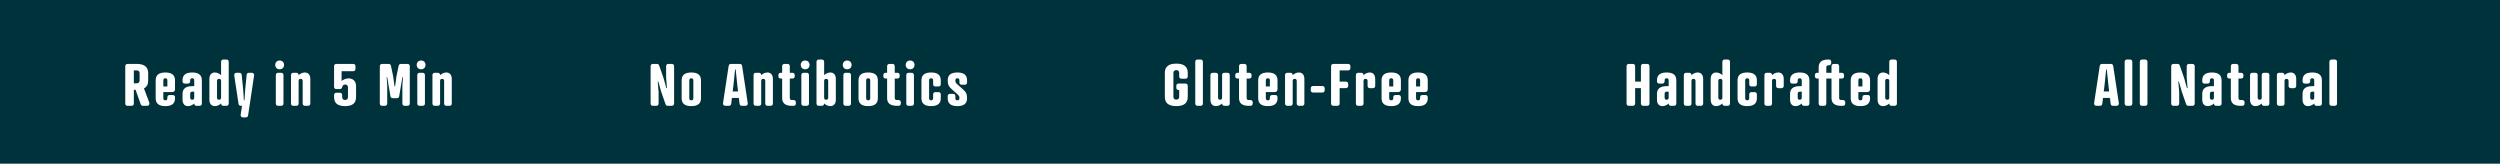
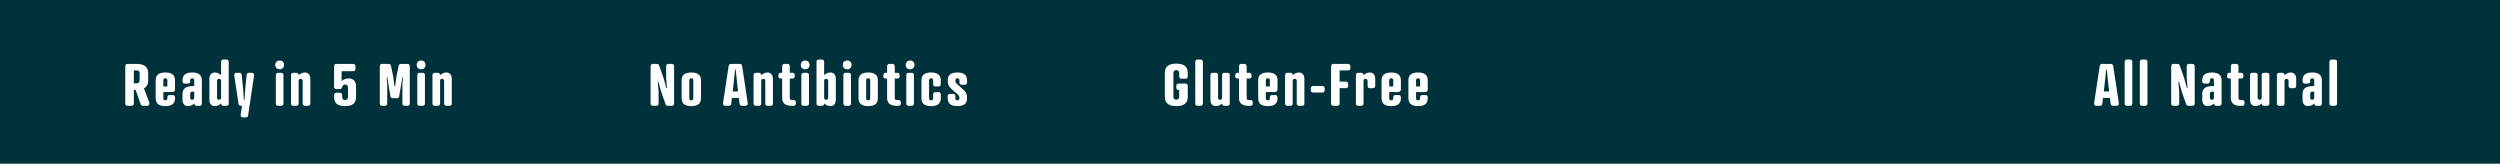
<svg xmlns="http://www.w3.org/2000/svg" width="1512" height="99" viewBox="0 0 1512 99" fill="none">
  <rect x="-3" width="1519" height="99" fill="#00323B" />
  <path d="M1277.95 64C1277.29 64 1276.62 63.72 1276.52 62.74L1276.1 59.24H1271.9L1271.48 62.74C1271.37 63.72 1270.71 64 1270.04 64H1267.94C1266.89 64 1266.37 63.265 1266.54 62.215L1269.9 40.025C1270.04 39.01 1270.57 38.66 1271.37 38.66H1276.62C1277.43 38.66 1277.95 39.01 1278.09 40.025L1281.45 62.215C1281.63 63.265 1281.1 64 1280.05 64H1277.95ZM1272.84 51.33L1272.35 55.32H1275.61L1275.15 51.33L1274.17 41.985H1273.82L1272.84 51.33ZM1289.62 37.435V62.565C1289.62 63.475 1289.09 64 1288.18 64H1286.43C1285.52 64 1285 63.475 1285 62.565V37.435C1285 36.525 1285.52 36 1286.43 36H1288.18C1289.09 36 1289.62 36.525 1289.62 37.435ZM1298.78 37.435V62.565C1298.78 63.475 1298.26 64 1297.35 64H1295.6C1294.69 64 1294.16 63.475 1294.16 62.565V37.435C1294.16 36.525 1294.69 36 1295.6 36H1297.35C1298.26 36 1298.78 36.525 1298.78 37.435ZM1322.53 47.025V40.095C1322.53 39.185 1323.05 38.66 1323.96 38.66H1325.92C1326.83 38.66 1327.36 39.185 1327.36 40.095V62.565C1327.36 63.475 1326.83 64 1325.92 64H1323.58C1322.7 64 1322.35 63.545 1322.14 62.95L1319.52 55.39L1317.8 49.3L1317.45 49.37L1317.98 55.635V62.565C1317.98 63.475 1317.45 64 1316.54 64H1314.58C1313.67 64 1313.15 63.475 1313.15 62.565V40.095C1313.15 39.185 1313.67 38.66 1314.58 38.66H1316.93C1317.8 38.66 1318.15 39.115 1318.36 39.71L1320.99 47.27L1322.7 53.36L1323.05 53.29L1322.53 47.025ZM1338.99 55.46H1337.76C1336.96 55.46 1336.54 55.88 1336.54 56.79V58.995C1336.54 59.905 1336.96 60.325 1337.76 60.325C1338.6 60.325 1338.99 59.905 1338.99 58.995V55.46ZM1337.76 52.1H1338.99V48.67C1338.99 47.76 1338.57 47.34 1337.76 47.34C1336.96 47.34 1336.54 47.76 1336.54 48.67V49.125C1336.54 50.035 1336.01 50.56 1335.1 50.56H1333.35C1332.44 50.56 1331.92 50.035 1331.92 49.125V48.53C1331.92 45.31 1333.98 43.84 1337.76 43.84C1341.54 43.84 1343.61 45.31 1343.61 48.53V62.6C1343.61 63.475 1343.08 64 1342.17 64H1340.42C1339.51 64 1338.99 63.475 1338.99 62.6V62.565C1337.94 63.58 1336.5 64.175 1335.21 64.175C1333.42 64.175 1331.92 63.02 1331.92 60.255V56.79C1331.92 53.57 1333.98 52.1 1337.76 52.1ZM1348.37 44.015H1349.21V40.095C1349.21 39.185 1349.74 38.66 1350.65 38.66H1352.4C1353.31 38.66 1353.83 39.185 1353.83 40.095V44.015H1355.37C1356.28 44.015 1356.81 44.54 1356.81 45.45V46.08C1356.81 46.99 1356.28 47.515 1355.37 47.515H1353.83V59.17C1353.83 60.08 1354.25 60.5 1355.06 60.5H1356.07C1356.98 60.5 1357.51 61.025 1357.51 61.935V62.565C1357.51 63.475 1356.98 64 1356.07 64H1355.06C1351.28 64 1349.21 62.53 1349.21 59.31V47.515H1348.37C1347.46 47.515 1346.94 46.99 1346.94 46.08V45.45C1346.94 44.54 1347.46 44.015 1348.37 44.015ZM1360.82 60.255V45.415C1360.82 44.54 1361.34 44.015 1362.25 44.015H1364C1364.91 44.015 1365.44 44.54 1365.44 45.415V58.995C1365.44 59.905 1365.86 60.325 1366.66 60.325C1367.5 60.325 1367.89 59.905 1367.89 58.995V45.415C1367.89 44.54 1368.41 44.015 1369.32 44.015H1371.07C1371.98 44.015 1372.51 44.54 1372.51 45.415V62.6C1372.51 63.475 1371.98 64 1371.07 64H1369.32C1368.41 64 1367.89 63.475 1367.89 62.6V62.565C1366.84 63.58 1365.4 64.175 1364.11 64.175C1362.32 64.175 1360.82 63.02 1360.82 60.255ZM1388.75 47.76V51.925C1388.75 52.8 1388.22 53.325 1387.31 53.325H1385.56C1384.65 53.325 1384.13 52.8 1384.13 51.925V49.02C1384.13 48.11 1383.71 47.69 1382.9 47.69C1382.06 47.69 1381.68 48.11 1381.68 49.02V62.6C1381.68 63.475 1381.15 64 1380.24 64H1378.49C1377.58 64 1377.06 63.475 1377.06 62.6V45.415C1377.06 44.54 1377.58 44.015 1378.49 44.015H1380.24C1381.15 44.015 1381.68 44.54 1381.68 45.415V45.45C1382.73 44.435 1384.16 43.84 1385.46 43.84C1387.24 43.84 1388.75 44.995 1388.75 47.76ZM1399.65 55.46H1398.43C1397.62 55.46 1397.2 55.88 1397.2 56.79V58.995C1397.2 59.905 1397.62 60.325 1398.43 60.325C1399.27 60.325 1399.65 59.905 1399.65 58.995V55.46ZM1398.43 52.1H1399.65V48.67C1399.65 47.76 1399.23 47.34 1398.43 47.34C1397.62 47.34 1397.2 47.76 1397.2 48.67V49.125C1397.2 50.035 1396.68 50.56 1395.77 50.56H1394.02C1393.11 50.56 1392.58 50.035 1392.58 49.125V48.53C1392.58 45.31 1394.65 43.84 1398.43 43.84C1402.21 43.84 1404.27 45.31 1404.27 48.53V62.6C1404.27 63.475 1403.75 64 1402.84 64H1401.09C1400.18 64 1399.65 63.475 1399.65 62.6V62.565C1398.6 63.58 1397.17 64.175 1395.87 64.175C1394.09 64.175 1392.58 63.02 1392.58 60.255V56.79C1392.58 53.57 1394.65 52.1 1398.43 52.1ZM1413.44 37.435V62.565C1413.44 63.475 1412.92 64 1412.01 64H1410.26C1409.35 64 1408.82 63.475 1408.82 62.565V37.435C1408.82 36.525 1409.35 36 1410.26 36H1412.01C1412.92 36 1413.44 36.525 1413.44 37.435Z" fill="white" />
  <path d="M402.87 47.025V40.095C402.87 39.185 403.395 38.66 404.305 38.66H406.265C407.175 38.66 407.7 39.185 407.7 40.095V62.565C407.7 63.475 407.175 64 406.265 64H403.92C403.045 64 402.695 63.545 402.485 62.95L399.86 55.39L398.145 49.3L397.795 49.37L398.32 55.635V62.565C398.32 63.475 397.795 64 396.885 64H394.925C394.015 64 393.49 63.475 393.49 62.565V40.095C393.49 39.185 394.015 38.66 394.925 38.66H397.27C398.145 38.66 398.495 39.115 398.705 39.71L401.33 47.27L403.045 53.36L403.395 53.29L402.87 47.025ZM418.107 47.34C417.302 47.34 416.882 47.76 416.882 48.67V59.345C416.882 60.255 417.302 60.675 418.107 60.675C418.912 60.675 419.332 60.255 419.332 59.345V48.67C419.332 47.76 418.912 47.34 418.107 47.34ZM418.107 43.84C421.887 43.84 423.952 45.31 423.952 48.53V59.485C423.952 62.705 421.887 64.175 418.107 64.175C414.327 64.175 412.262 62.705 412.262 59.485V48.53C412.262 45.31 414.327 43.84 418.107 43.84ZM448.715 64C448.05 64 447.385 63.72 447.28 62.74L446.86 59.24H442.66L442.24 62.74C442.135 63.72 441.47 64 440.805 64H438.705C437.655 64 437.13 63.265 437.305 62.215L440.665 40.025C440.805 39.01 441.33 38.66 442.135 38.66H447.385C448.19 38.66 448.715 39.01 448.855 40.025L452.215 62.215C452.39 63.265 451.865 64 450.815 64H448.715ZM443.605 51.33L443.115 55.32H446.37L445.915 51.33L444.935 41.985H444.585L443.605 51.33ZM467.449 47.76V62.6C467.449 63.475 466.924 64 466.014 64H464.264C463.354 64 462.829 63.475 462.829 62.6V49.02C462.829 48.11 462.409 47.69 461.604 47.69C460.764 47.69 460.379 48.11 460.379 49.02V62.6C460.379 63.475 459.854 64 458.944 64H457.194C456.284 64 455.759 63.475 455.759 62.6V45.415C455.759 44.54 456.284 44.015 457.194 44.015H458.944C459.854 44.015 460.379 44.54 460.379 45.415V45.45C461.429 44.435 462.864 43.84 464.159 43.84C465.944 43.84 467.449 44.995 467.449 47.76ZM472.211 44.015H473.051V40.095C473.051 39.185 473.576 38.66 474.486 38.66H476.236C477.146 38.66 477.671 39.185 477.671 40.095V44.015H479.211C480.121 44.015 480.646 44.54 480.646 45.45V46.08C480.646 46.99 480.121 47.515 479.211 47.515H477.671V59.17C477.671 60.08 478.091 60.5 478.896 60.5H479.911C480.821 60.5 481.346 61.025 481.346 61.935V62.565C481.346 63.475 480.821 64 479.911 64H478.896C475.116 64 473.051 62.53 473.051 59.31V47.515H472.211C471.301 47.515 470.776 46.99 470.776 46.08V45.45C470.776 44.54 471.301 44.015 472.211 44.015ZM489.274 45.45V62.565C489.274 63.475 488.749 64 487.839 64H486.089C485.179 64 484.654 63.475 484.654 62.565V45.45C484.654 44.54 485.179 44.015 486.089 44.015H487.839C488.749 44.015 489.274 44.54 489.274 45.45ZM484.304 39.255C484.304 37.68 485.389 36.595 486.964 36.595C488.539 36.595 489.624 37.68 489.624 39.255C489.624 40.83 488.539 41.915 486.964 41.915C485.389 41.915 484.304 40.83 484.304 39.255ZM500.891 58.995V49.02C500.891 48.11 500.471 47.69 499.666 47.69C498.826 47.69 498.441 48.11 498.441 49.02V58.995C498.441 59.905 498.826 60.325 499.666 60.325C500.471 60.325 500.891 59.905 500.891 58.995ZM493.821 62.6V37.4C493.821 36.525 494.346 36 495.256 36H497.006C497.916 36 498.441 36.525 498.441 37.4V45.45C499.491 44.435 500.926 43.84 502.221 43.84C504.006 43.84 505.511 44.995 505.511 47.76V60.255C505.511 63.02 504.006 64.175 502.221 64.175C500.926 64.175 499.491 63.58 498.441 62.565V62.6C498.441 63.475 497.916 64 497.006 64H495.256C494.346 64 493.821 63.475 493.821 62.6ZM514.684 45.45V62.565C514.684 63.475 514.159 64 513.249 64H511.499C510.589 64 510.064 63.475 510.064 62.565V45.45C510.064 44.54 510.589 44.015 511.499 44.015H513.249C514.159 44.015 514.684 44.54 514.684 45.45ZM509.714 39.255C509.714 37.68 510.799 36.595 512.374 36.595C513.949 36.595 515.034 37.68 515.034 39.255C515.034 40.83 513.949 41.915 512.374 41.915C510.799 41.915 509.714 40.83 509.714 39.255ZM525.076 47.34C524.271 47.34 523.851 47.76 523.851 48.67V59.345C523.851 60.255 524.271 60.675 525.076 60.675C525.881 60.675 526.301 60.255 526.301 59.345V48.67C526.301 47.76 525.881 47.34 525.076 47.34ZM525.076 43.84C528.856 43.84 530.921 45.31 530.921 48.53V59.485C530.921 62.705 528.856 64.175 525.076 64.175C521.296 64.175 519.231 62.705 519.231 59.485V48.53C519.231 45.31 521.296 43.84 525.076 43.84ZM535.683 44.015H536.523V40.095C536.523 39.185 537.048 38.66 537.958 38.66H539.708C540.618 38.66 541.143 39.185 541.143 40.095V44.015H542.683C543.593 44.015 544.118 44.54 544.118 45.45V46.08C544.118 46.99 543.593 47.515 542.683 47.515H541.143V59.17C541.143 60.08 541.563 60.5 542.368 60.5H543.383C544.293 60.5 544.818 61.025 544.818 61.935V62.565C544.818 63.475 544.293 64 543.383 64H542.368C538.588 64 536.523 62.53 536.523 59.31V47.515H535.683C534.773 47.515 534.248 46.99 534.248 46.08V45.45C534.248 44.54 534.773 44.015 535.683 44.015ZM552.746 45.45V62.565C552.746 63.475 552.221 64 551.311 64H549.561C548.651 64 548.126 63.475 548.126 62.565V45.45C548.126 44.54 548.651 44.015 549.561 44.015H551.311C552.221 44.015 552.746 44.54 552.746 45.45ZM547.776 39.255C547.776 37.68 548.861 36.595 550.436 36.595C552.011 36.595 553.096 37.68 553.096 39.255C553.096 40.83 552.011 41.915 550.436 41.915C548.861 41.915 547.776 40.83 547.776 39.255ZM568.983 48.53V50.875C568.983 51.785 568.458 52.31 567.548 52.31H565.798C564.888 52.31 564.363 51.785 564.363 50.875V48.67C564.363 47.76 563.943 47.34 563.138 47.34C562.333 47.34 561.913 47.76 561.913 48.67V59.345C561.913 60.255 562.333 60.675 563.138 60.675C563.943 60.675 564.363 60.255 564.363 59.345V57.14C564.363 56.23 564.888 55.705 565.798 55.705H567.548C568.458 55.705 568.983 56.23 568.983 57.14V59.485C568.983 62.74 566.918 64.175 563.138 64.175C559.358 64.175 557.293 62.705 557.293 59.45V48.53C557.293 45.31 559.358 43.84 563.138 43.84C566.918 43.84 568.983 45.31 568.983 48.53ZM584.875 59.485C584.875 62.705 582.81 64.175 579.03 64.175C575.25 64.175 573.185 62.74 573.185 59.485V58.19C573.185 57.28 573.71 56.755 574.62 56.755H576.37C577.28 56.755 577.805 57.28 577.805 58.19V59.345C577.805 60.255 578.225 60.675 579.03 60.675C579.835 60.675 580.255 60.255 580.255 59.345C580.255 58.26 580.08 57.91 578.89 56.86L575.845 54.165C573.78 52.345 573.185 51.225 573.185 48.53C573.185 45.31 575.25 43.84 579.03 43.84C582.81 43.84 584.875 45.31 584.875 48.53V49.825C584.875 50.735 584.35 51.26 583.44 51.26H581.69C580.78 51.26 580.255 50.735 580.255 49.825V48.67C580.255 47.76 579.835 47.34 579.03 47.34C578.225 47.34 577.805 47.76 577.805 48.67C577.805 49.755 577.98 50.105 579.17 51.155L582.215 53.85C584.28 55.67 584.875 56.79 584.875 59.485Z" fill="white" />
  <path d="M712.862 50.525H716.922C717.832 50.525 718.357 51.05 718.357 51.96V58.61C718.357 62.425 715.942 64.175 711.427 64.175C706.912 64.175 704.497 62.425 704.497 58.61V44.05C704.497 40.235 706.912 38.485 711.427 38.485C715.942 38.485 718.357 40.235 718.357 44.05V46.185C718.357 47.095 717.832 47.62 716.922 47.62H714.612C713.702 47.62 713.177 47.095 713.177 46.185V44.05C713.177 43.105 712.582 42.405 711.427 42.405C710.272 42.405 709.677 43.105 709.677 44.05V58.61C709.677 59.555 710.272 60.255 711.427 60.255C712.582 60.255 713.177 59.555 713.177 58.61V54.445H712.862C711.952 54.445 711.427 53.92 711.427 53.01V51.96C711.427 51.05 711.952 50.525 712.862 50.525ZM727.512 37.435V62.565C727.512 63.475 726.987 64 726.077 64H724.327C723.417 64 722.892 63.475 722.892 62.565V37.435C722.892 36.525 723.417 36 724.327 36H726.077C726.987 36 727.512 36.525 727.512 37.435ZM732.059 60.255V45.415C732.059 44.54 732.584 44.015 733.494 44.015H735.244C736.154 44.015 736.679 44.54 736.679 45.415V58.995C736.679 59.905 737.099 60.325 737.904 60.325C738.744 60.325 739.129 59.905 739.129 58.995V45.415C739.129 44.54 739.654 44.015 740.564 44.015H742.314C743.224 44.015 743.749 44.54 743.749 45.415V62.6C743.749 63.475 743.224 64 742.314 64H740.564C739.654 64 739.129 63.475 739.129 62.6V62.565C738.079 63.58 736.644 64.175 735.349 64.175C733.564 64.175 732.059 63.02 732.059 60.255ZM748.511 44.015H749.351V40.095C749.351 39.185 749.876 38.66 750.786 38.66H752.536C753.446 38.66 753.971 39.185 753.971 40.095V44.015H755.511C756.421 44.015 756.946 44.54 756.946 45.45V46.08C756.946 46.99 756.421 47.515 755.511 47.515H753.971V59.17C753.971 60.08 754.391 60.5 755.196 60.5H756.211C757.121 60.5 757.646 61.025 757.646 61.935V62.565C757.646 63.475 757.121 64 756.211 64H755.196C751.416 64 749.351 62.53 749.351 59.31V47.515H748.511C747.601 47.515 747.076 46.99 747.076 46.08V45.45C747.076 44.54 747.601 44.015 748.511 44.015ZM772.645 48.53V53.99C772.645 55.04 772.015 55.67 770.965 55.67H765.575V59.345C765.575 60.255 765.995 60.675 766.8 60.675C767.605 60.675 768.025 60.255 768.025 59.345V58.89C768.025 57.98 768.55 57.455 769.46 57.455H771.21C772.12 57.455 772.645 57.98 772.645 58.89V59.485C772.645 62.74 770.58 64.175 766.8 64.175C763.02 64.175 760.955 62.705 760.955 59.45V48.53C760.955 45.31 763.02 43.84 766.8 43.84C770.58 43.84 772.645 45.31 772.645 48.53ZM765.575 48.67V52.31H768.025V48.67C768.025 47.76 767.605 47.34 766.8 47.34C765.995 47.34 765.575 47.76 765.575 48.67ZM788.887 47.76V62.6C788.887 63.475 788.362 64 787.452 64H785.702C784.792 64 784.267 63.475 784.267 62.6V49.02C784.267 48.11 783.847 47.69 783.042 47.69C782.202 47.69 781.817 48.11 781.817 49.02V62.6C781.817 63.475 781.292 64 780.382 64H778.632C777.722 64 777.197 63.475 777.197 62.6V45.415C777.197 44.54 777.722 44.015 778.632 44.015H780.382C781.292 44.015 781.817 44.54 781.817 45.415V45.45C782.867 44.435 784.302 43.84 785.597 43.84C787.382 43.84 788.887 44.995 788.887 47.76ZM794.174 52.03H799.739C800.649 52.03 801.174 52.555 801.174 53.465V54.515C801.174 55.425 800.649 55.95 799.739 55.95H794.174C793.264 55.95 792.739 55.425 792.739 54.515V53.465C792.739 52.555 793.264 52.03 794.174 52.03ZM806.468 38.66H815.288C816.198 38.66 816.723 39.185 816.723 40.095V41.145C816.723 42.055 816.198 42.58 815.288 42.58H810.213V49.37H813.958C814.868 49.37 815.393 49.895 815.393 50.805V51.855C815.393 52.765 814.868 53.29 813.958 53.29H810.213V62.565C810.213 63.475 809.688 64 808.778 64H806.468C805.558 64 805.033 63.475 805.033 62.565V40.095C805.033 39.185 805.558 38.66 806.468 38.66ZM831.735 47.76V51.925C831.735 52.8 831.21 53.325 830.3 53.325H828.55C827.64 53.325 827.115 52.8 827.115 51.925V49.02C827.115 48.11 826.695 47.69 825.89 47.69C825.05 47.69 824.665 48.11 824.665 49.02V62.6C824.665 63.475 824.14 64 823.23 64H821.48C820.57 64 820.045 63.475 820.045 62.6V45.415C820.045 44.54 820.57 44.015 821.48 44.015H823.23C824.14 44.015 824.665 44.54 824.665 45.415V45.45C825.715 44.435 827.15 43.84 828.445 43.84C830.23 43.84 831.735 44.995 831.735 47.76ZM847.259 48.53V53.99C847.259 55.04 846.629 55.67 845.579 55.67H840.189V59.345C840.189 60.255 840.609 60.675 841.414 60.675C842.219 60.675 842.639 60.255 842.639 59.345V58.89C842.639 57.98 843.164 57.455 844.074 57.455H845.824C846.734 57.455 847.259 57.98 847.259 58.89V59.485C847.259 62.74 845.194 64.175 841.414 64.175C837.634 64.175 835.569 62.705 835.569 59.45V48.53C835.569 45.31 837.634 43.84 841.414 43.84C845.194 43.84 847.259 45.31 847.259 48.53ZM840.189 48.67V52.31H842.639V48.67C842.639 47.76 842.219 47.34 841.414 47.34C840.609 47.34 840.189 47.76 840.189 48.67ZM863.501 48.53V53.99C863.501 55.04 862.871 55.67 861.821 55.67H856.431V59.345C856.431 60.255 856.851 60.675 857.656 60.675C858.461 60.675 858.881 60.255 858.881 59.345V58.89C858.881 57.98 859.406 57.455 860.316 57.455H862.066C862.976 57.455 863.501 57.98 863.501 58.89V59.485C863.501 62.74 861.436 64.175 857.656 64.175C853.876 64.175 851.811 62.705 851.811 59.45V48.53C851.811 45.31 853.876 43.84 857.656 43.84C861.436 43.84 863.501 45.31 863.501 48.53ZM856.431 48.67V52.31H858.881V48.67C858.881 47.76 858.461 47.34 857.656 47.34C856.851 47.34 856.431 47.76 856.431 48.67Z" fill="white" />
-   <path d="M988.924 40.095V49.37H992.424V40.095C992.424 39.185 992.949 38.66 993.859 38.66H996.169C997.079 38.66 997.604 39.185 997.604 40.095V62.565C997.604 63.475 997.079 64 996.169 64H993.859C992.949 64 992.424 63.475 992.424 62.565V53.29H988.924V62.565C988.924 63.475 988.399 64 987.489 64H985.179C984.269 64 983.744 63.475 983.744 62.565V40.095C983.744 39.185 984.269 38.66 985.179 38.66H987.489C988.399 38.66 988.924 39.185 988.924 40.095ZM1009.21 55.46H1007.98C1007.18 55.46 1006.76 55.88 1006.76 56.79V58.995C1006.76 59.905 1007.18 60.325 1007.98 60.325C1008.82 60.325 1009.21 59.905 1009.21 58.995V55.46ZM1007.98 52.1H1009.21V48.67C1009.21 47.76 1008.79 47.34 1007.98 47.34C1007.18 47.34 1006.76 47.76 1006.76 48.67V49.125C1006.76 50.035 1006.23 50.56 1005.32 50.56H1003.57C1002.66 50.56 1002.14 50.035 1002.14 49.125V48.53C1002.14 45.31 1004.2 43.84 1007.98 43.84C1011.76 43.84 1013.83 45.31 1013.83 48.53V62.6C1013.83 63.475 1013.3 64 1012.39 64H1010.64C1009.73 64 1009.21 63.475 1009.21 62.6V62.565C1008.16 63.58 1006.72 64.175 1005.43 64.175C1003.64 64.175 1002.14 63.02 1002.14 60.255V56.79C1002.14 53.57 1004.2 52.1 1007.98 52.1ZM1030.07 47.76V62.6C1030.07 63.475 1029.55 64 1028.64 64H1026.89C1025.98 64 1025.45 63.475 1025.45 62.6V49.02C1025.45 48.11 1025.03 47.69 1024.23 47.69C1023.39 47.69 1023 48.11 1023 49.02V62.6C1023 63.475 1022.48 64 1021.57 64H1019.82C1018.91 64 1018.38 63.475 1018.38 62.6V45.415C1018.38 44.54 1018.91 44.015 1019.82 44.015H1021.57C1022.48 44.015 1023 44.54 1023 45.415V45.45C1024.05 44.435 1025.49 43.84 1026.78 43.84C1028.57 43.84 1030.07 44.995 1030.07 47.76ZM1046.31 37.4V62.6C1046.31 63.475 1045.79 64 1044.88 64H1043.13C1042.22 64 1041.69 63.475 1041.69 62.6V62.565C1040.64 63.58 1039.21 64.175 1037.91 64.175C1036.13 64.175 1034.62 63.02 1034.62 60.255V47.76C1034.62 44.995 1036.13 43.84 1037.91 43.84C1039.21 43.84 1040.64 44.435 1041.69 45.45V37.4C1041.69 36.525 1042.22 36 1043.13 36H1044.88C1045.79 36 1046.31 36.525 1046.31 37.4ZM1039.24 49.02V58.995C1039.24 59.905 1039.66 60.325 1040.47 60.325C1041.31 60.325 1041.69 59.905 1041.69 58.995V49.02C1041.69 48.11 1041.31 47.69 1040.47 47.69C1039.66 47.69 1039.24 48.11 1039.24 49.02ZM1062.56 48.53V50.875C1062.56 51.785 1062.03 52.31 1061.12 52.31H1059.37C1058.46 52.31 1057.94 51.785 1057.94 50.875V48.67C1057.94 47.76 1057.52 47.34 1056.71 47.34C1055.91 47.34 1055.49 47.76 1055.49 48.67V59.345C1055.49 60.255 1055.91 60.675 1056.71 60.675C1057.52 60.675 1057.94 60.255 1057.94 59.345V57.14C1057.94 56.23 1058.46 55.705 1059.37 55.705H1061.12C1062.03 55.705 1062.56 56.23 1062.56 57.14V59.485C1062.56 62.74 1060.49 64.175 1056.71 64.175C1052.93 64.175 1050.87 62.705 1050.87 59.45V48.53C1050.87 45.31 1052.93 43.84 1056.71 43.84C1060.49 43.84 1062.56 45.31 1062.56 48.53ZM1078.8 47.76V51.925C1078.8 52.8 1078.27 53.325 1077.36 53.325H1075.61C1074.7 53.325 1074.18 52.8 1074.18 51.925V49.02C1074.18 48.11 1073.76 47.69 1072.95 47.69C1072.11 47.69 1071.73 48.11 1071.73 49.02V62.6C1071.73 63.475 1071.2 64 1070.29 64H1068.54C1067.63 64 1067.11 63.475 1067.11 62.6V45.415C1067.11 44.54 1067.63 44.015 1068.54 44.015H1070.29C1071.2 44.015 1071.73 44.54 1071.73 45.415V45.45C1072.78 44.435 1074.21 43.84 1075.51 43.84C1077.29 43.84 1078.8 44.995 1078.8 47.76ZM1089.7 55.46H1088.48C1087.67 55.46 1087.25 55.88 1087.25 56.79V58.995C1087.25 59.905 1087.67 60.325 1088.48 60.325C1089.32 60.325 1089.7 59.905 1089.7 58.995V55.46ZM1088.48 52.1H1089.7V48.67C1089.7 47.76 1089.28 47.34 1088.48 47.34C1087.67 47.34 1087.25 47.76 1087.25 48.67V49.125C1087.25 50.035 1086.73 50.56 1085.82 50.56H1084.07C1083.16 50.56 1082.63 50.035 1082.63 49.125V48.53C1082.63 45.31 1084.7 43.84 1088.48 43.84C1092.26 43.84 1094.32 45.31 1094.32 48.53V62.6C1094.32 63.475 1093.8 64 1092.89 64H1091.14C1090.23 64 1089.7 63.475 1089.7 62.6V62.565C1088.65 63.58 1087.22 64.175 1085.92 64.175C1084.14 64.175 1082.63 63.02 1082.63 60.255V56.79C1082.63 53.57 1084.7 52.1 1088.48 52.1ZM1099.93 47.515H1099.09C1098.18 47.515 1097.65 46.99 1097.65 46.08V45.45C1097.65 44.54 1098.18 44.015 1099.09 44.015H1099.93V40.69C1099.93 37.47 1101.99 36 1105.77 36H1106.09C1107 36 1107.52 36.525 1107.52 37.435V38.065C1107.52 38.975 1107 39.5 1106.09 39.5H1105.77C1104.97 39.5 1104.55 39.92 1104.55 40.83V44.015H1107.7V40.095C1107.7 39.185 1108.22 38.66 1109.13 38.66H1110.88C1111.79 38.66 1112.32 39.185 1112.32 40.095V44.015H1113.86C1114.77 44.015 1115.29 44.54 1115.29 45.45V46.08C1115.29 46.99 1114.77 47.515 1113.86 47.515H1112.32V59.17C1112.32 60.08 1112.74 60.5 1113.54 60.5H1114.56C1115.47 60.5 1115.99 61.025 1115.99 61.935V62.565C1115.99 63.475 1115.47 64 1114.56 64H1113.54C1109.76 64 1107.7 62.53 1107.7 59.31V47.515H1104.55V62.565C1104.55 63.475 1104.02 64 1103.11 64H1101.36C1100.45 64 1099.93 63.475 1099.93 62.565V47.515ZM1131.01 48.53V53.99C1131.01 55.04 1130.38 55.67 1129.33 55.67H1123.94V59.345C1123.94 60.255 1124.36 60.675 1125.17 60.675C1125.97 60.675 1126.39 60.255 1126.39 59.345V58.89C1126.39 57.98 1126.92 57.455 1127.83 57.455H1129.58C1130.49 57.455 1131.01 57.98 1131.01 58.89V59.485C1131.01 62.74 1128.95 64.175 1125.17 64.175C1121.39 64.175 1119.32 62.705 1119.32 59.45V48.53C1119.32 45.31 1121.39 43.84 1125.17 43.84C1128.95 43.84 1131.01 45.31 1131.01 48.53ZM1123.94 48.67V52.31H1126.39V48.67C1126.39 47.76 1125.97 47.34 1125.17 47.34C1124.36 47.34 1123.94 47.76 1123.94 48.67ZM1147.25 37.4V62.6C1147.25 63.475 1146.73 64 1145.82 64H1144.07C1143.16 64 1142.63 63.475 1142.63 62.6V62.565C1141.58 63.58 1140.15 64.175 1138.85 64.175C1137.07 64.175 1135.56 63.02 1135.56 60.255V47.76C1135.56 44.995 1137.07 43.84 1138.85 43.84C1140.15 43.84 1141.58 44.435 1142.63 45.45V37.4C1142.63 36.525 1143.16 36 1144.07 36H1145.82C1146.73 36 1147.25 36.525 1147.25 37.4ZM1140.18 49.02V58.995C1140.18 59.905 1140.6 60.325 1141.41 60.325C1142.25 60.325 1142.63 59.905 1142.63 58.995V49.02C1142.63 48.11 1142.25 47.69 1141.41 47.69C1140.6 47.69 1140.18 48.11 1140.18 49.02Z" fill="white" />
  <path d="M89.62 48.74C89.62 51.05 88.745 52.59 87.065 53.465L90.25 61.935C90.53 62.67 90.355 64 88.92 64H86.505C85.77 64 85.315 63.65 85.105 63.055L81.99 54.305H80.94V62.565C80.94 63.475 80.415 64 79.505 64H77.195C76.285 64 75.76 63.475 75.76 62.565V40.095C75.76 39.185 76.285 38.66 77.195 38.66H82.69C87.205 38.66 89.62 40.41 89.62 44.225V48.74ZM80.94 50.385H82.69C83.845 50.385 84.44 49.685 84.44 48.74V44.225C84.44 43.28 83.845 42.58 82.69 42.58H80.94V50.385ZM105.846 48.53V53.99C105.846 55.04 105.216 55.67 104.166 55.67H98.776V59.345C98.776 60.255 99.196 60.675 100.001 60.675C100.806 60.675 101.226 60.255 101.226 59.345V58.89C101.226 57.98 101.751 57.455 102.661 57.455H104.411C105.321 57.455 105.846 57.98 105.846 58.89V59.485C105.846 62.74 103.781 64.175 100.001 64.175C96.221 64.175 94.156 62.705 94.156 59.45V48.53C94.156 45.31 96.221 43.84 100.001 43.84C103.781 43.84 105.846 45.31 105.846 48.53ZM98.776 48.67V52.31H101.226V48.67C101.226 47.76 100.806 47.34 100.001 47.34C99.196 47.34 98.776 47.76 98.776 48.67ZM117.468 55.46H116.243C115.438 55.46 115.018 55.88 115.018 56.79V58.995C115.018 59.905 115.438 60.325 116.243 60.325C117.083 60.325 117.468 59.905 117.468 58.995V55.46ZM116.243 52.1H117.468V48.67C117.468 47.76 117.048 47.34 116.243 47.34C115.438 47.34 115.018 47.76 115.018 48.67V49.125C115.018 50.035 114.493 50.56 113.583 50.56H111.833C110.923 50.56 110.398 50.035 110.398 49.125V48.53C110.398 45.31 112.463 43.84 116.243 43.84C120.023 43.84 122.088 45.31 122.088 48.53V62.6C122.088 63.475 121.563 64 120.653 64H118.903C117.993 64 117.468 63.475 117.468 62.6V62.565C116.418 63.58 114.983 64.175 113.688 64.175C111.903 64.175 110.398 63.02 110.398 60.255V56.79C110.398 53.57 112.463 52.1 116.243 52.1ZM138.33 37.4V62.6C138.33 63.475 137.805 64 136.895 64H135.145C134.235 64 133.71 63.475 133.71 62.6V62.565C132.66 63.58 131.225 64.175 129.93 64.175C128.145 64.175 126.64 63.02 126.64 60.255V47.76C126.64 44.995 128.145 43.84 129.93 43.84C131.225 43.84 132.66 44.435 133.71 45.45V37.4C133.71 36.525 134.235 36 135.145 36H136.895C137.805 36 138.33 36.525 138.33 37.4ZM131.26 49.02V58.995C131.26 59.905 131.68 60.325 132.485 60.325C133.325 60.325 133.71 59.905 133.71 58.995V49.02C133.71 48.11 133.325 47.69 132.485 47.69C131.68 47.69 131.26 48.11 131.26 49.02ZM144.737 44.015C145.612 44.015 146.102 44.505 146.172 45.24L147.047 53.99L147.502 60.675H147.852L148.307 53.99L149.182 45.24C149.252 44.505 149.742 44.015 150.617 44.015H152.262C153.032 44.015 153.872 44.47 153.662 45.765L150.057 69.775C149.952 70.51 149.497 71 148.622 71H146.977C146.207 71 145.367 70.545 145.577 69.25L146.382 64H145.682C144.772 64 144.352 63.51 144.247 62.705L141.692 45.765C141.482 44.47 142.322 44.015 143.092 44.015H144.737ZM171.442 45.45V62.565C171.442 63.475 170.917 64 170.007 64H168.257C167.347 64 166.822 63.475 166.822 62.565V45.45C166.822 44.54 167.347 44.015 168.257 44.015H170.007C170.917 44.015 171.442 44.54 171.442 45.45ZM166.472 39.255C166.472 37.68 167.557 36.595 169.132 36.595C170.707 36.595 171.792 37.68 171.792 39.255C171.792 40.83 170.707 41.915 169.132 41.915C167.557 41.915 166.472 40.83 166.472 39.255ZM187.679 47.76V62.6C187.679 63.475 187.154 64 186.244 64H184.494C183.584 64 183.059 63.475 183.059 62.6V49.02C183.059 48.11 182.639 47.69 181.834 47.69C180.994 47.69 180.609 48.11 180.609 49.02V62.6C180.609 63.475 180.084 64 179.174 64H177.424C176.514 64 175.989 63.475 175.989 62.6V45.415C175.989 44.54 176.514 44.015 177.424 44.015H179.174C180.084 44.015 180.609 44.54 180.609 45.415V45.45C181.659 44.435 183.094 43.84 184.389 43.84C186.174 43.84 187.679 44.995 187.679 47.76ZM202.047 52.45V40.095C202.047 39.185 202.572 38.66 203.482 38.66H213.562C214.472 38.66 214.997 39.185 214.997 40.095V41.635C214.997 42.545 214.472 43.07 213.562 43.07H206.597V48.95C208.067 47.9 209.432 47.41 210.762 47.41C213.282 47.41 215.347 48.81 215.347 52.1V58.61C215.347 62.425 213.212 64.175 208.697 64.175C204.182 64.175 202.047 62.425 202.047 58.61V57.525C202.047 56.615 202.572 56.09 203.482 56.09H205.512C206.422 56.09 206.947 56.615 206.947 57.525V58.61C206.947 59.66 207.402 60.465 208.697 60.465C209.992 60.465 210.447 59.66 210.447 58.61V52.975C210.447 51.925 209.992 51.12 208.697 51.12C207.787 51.12 207.227 51.645 206.982 52.59L206.947 52.73C206.807 53.325 206.422 53.885 205.512 53.885H203.482C202.572 53.885 202.047 53.36 202.047 52.45ZM240.003 59.38H237.552C236.713 59.38 236.258 58.925 236.153 58.33L234.193 46.71H233.843L234.193 51.61V62.565C234.193 63.475 233.668 64 232.758 64H231.148C230.238 64 229.713 63.475 229.713 62.565V40.095C229.713 39.15 230.273 38.66 231.148 38.66H235.033C235.943 38.66 236.363 39.115 236.503 40.025L237.798 46.255L238.602 52.275H238.953L239.758 46.255L241.053 40.025C241.193 39.115 241.613 38.66 242.523 38.66H246.408C247.283 38.66 247.843 39.15 247.843 40.095V62.565C247.843 63.475 247.318 64 246.408 64H244.798C243.888 64 243.363 63.475 243.363 62.565V51.61L243.713 46.71H243.363L241.403 58.33C241.298 58.925 240.843 59.38 240.003 59.38ZM257 45.45V62.565C257 63.475 256.475 64 255.565 64H253.815C252.905 64 252.38 63.475 252.38 62.565V45.45C252.38 44.54 252.905 44.015 253.815 44.015H255.565C256.475 44.015 257 44.54 257 45.45ZM252.03 39.255C252.03 37.68 253.115 36.595 254.69 36.595C256.265 36.595 257.35 37.68 257.35 39.255C257.35 40.83 256.265 41.915 254.69 41.915C253.115 41.915 252.03 40.83 252.03 39.255ZM273.237 47.76V62.6C273.237 63.475 272.712 64 271.802 64H270.052C269.142 64 268.617 63.475 268.617 62.6V49.02C268.617 48.11 268.197 47.69 267.392 47.69C266.552 47.69 266.167 48.11 266.167 49.02V62.6C266.167 63.475 265.642 64 264.732 64H262.982C262.072 64 261.547 63.475 261.547 62.6V45.415C261.547 44.54 262.072 44.015 262.982 44.015H264.732C265.642 44.015 266.167 44.54 266.167 45.415V45.45C267.217 44.435 268.652 43.84 269.947 43.84C271.732 43.84 273.237 44.995 273.237 47.76Z" fill="white" />
</svg>